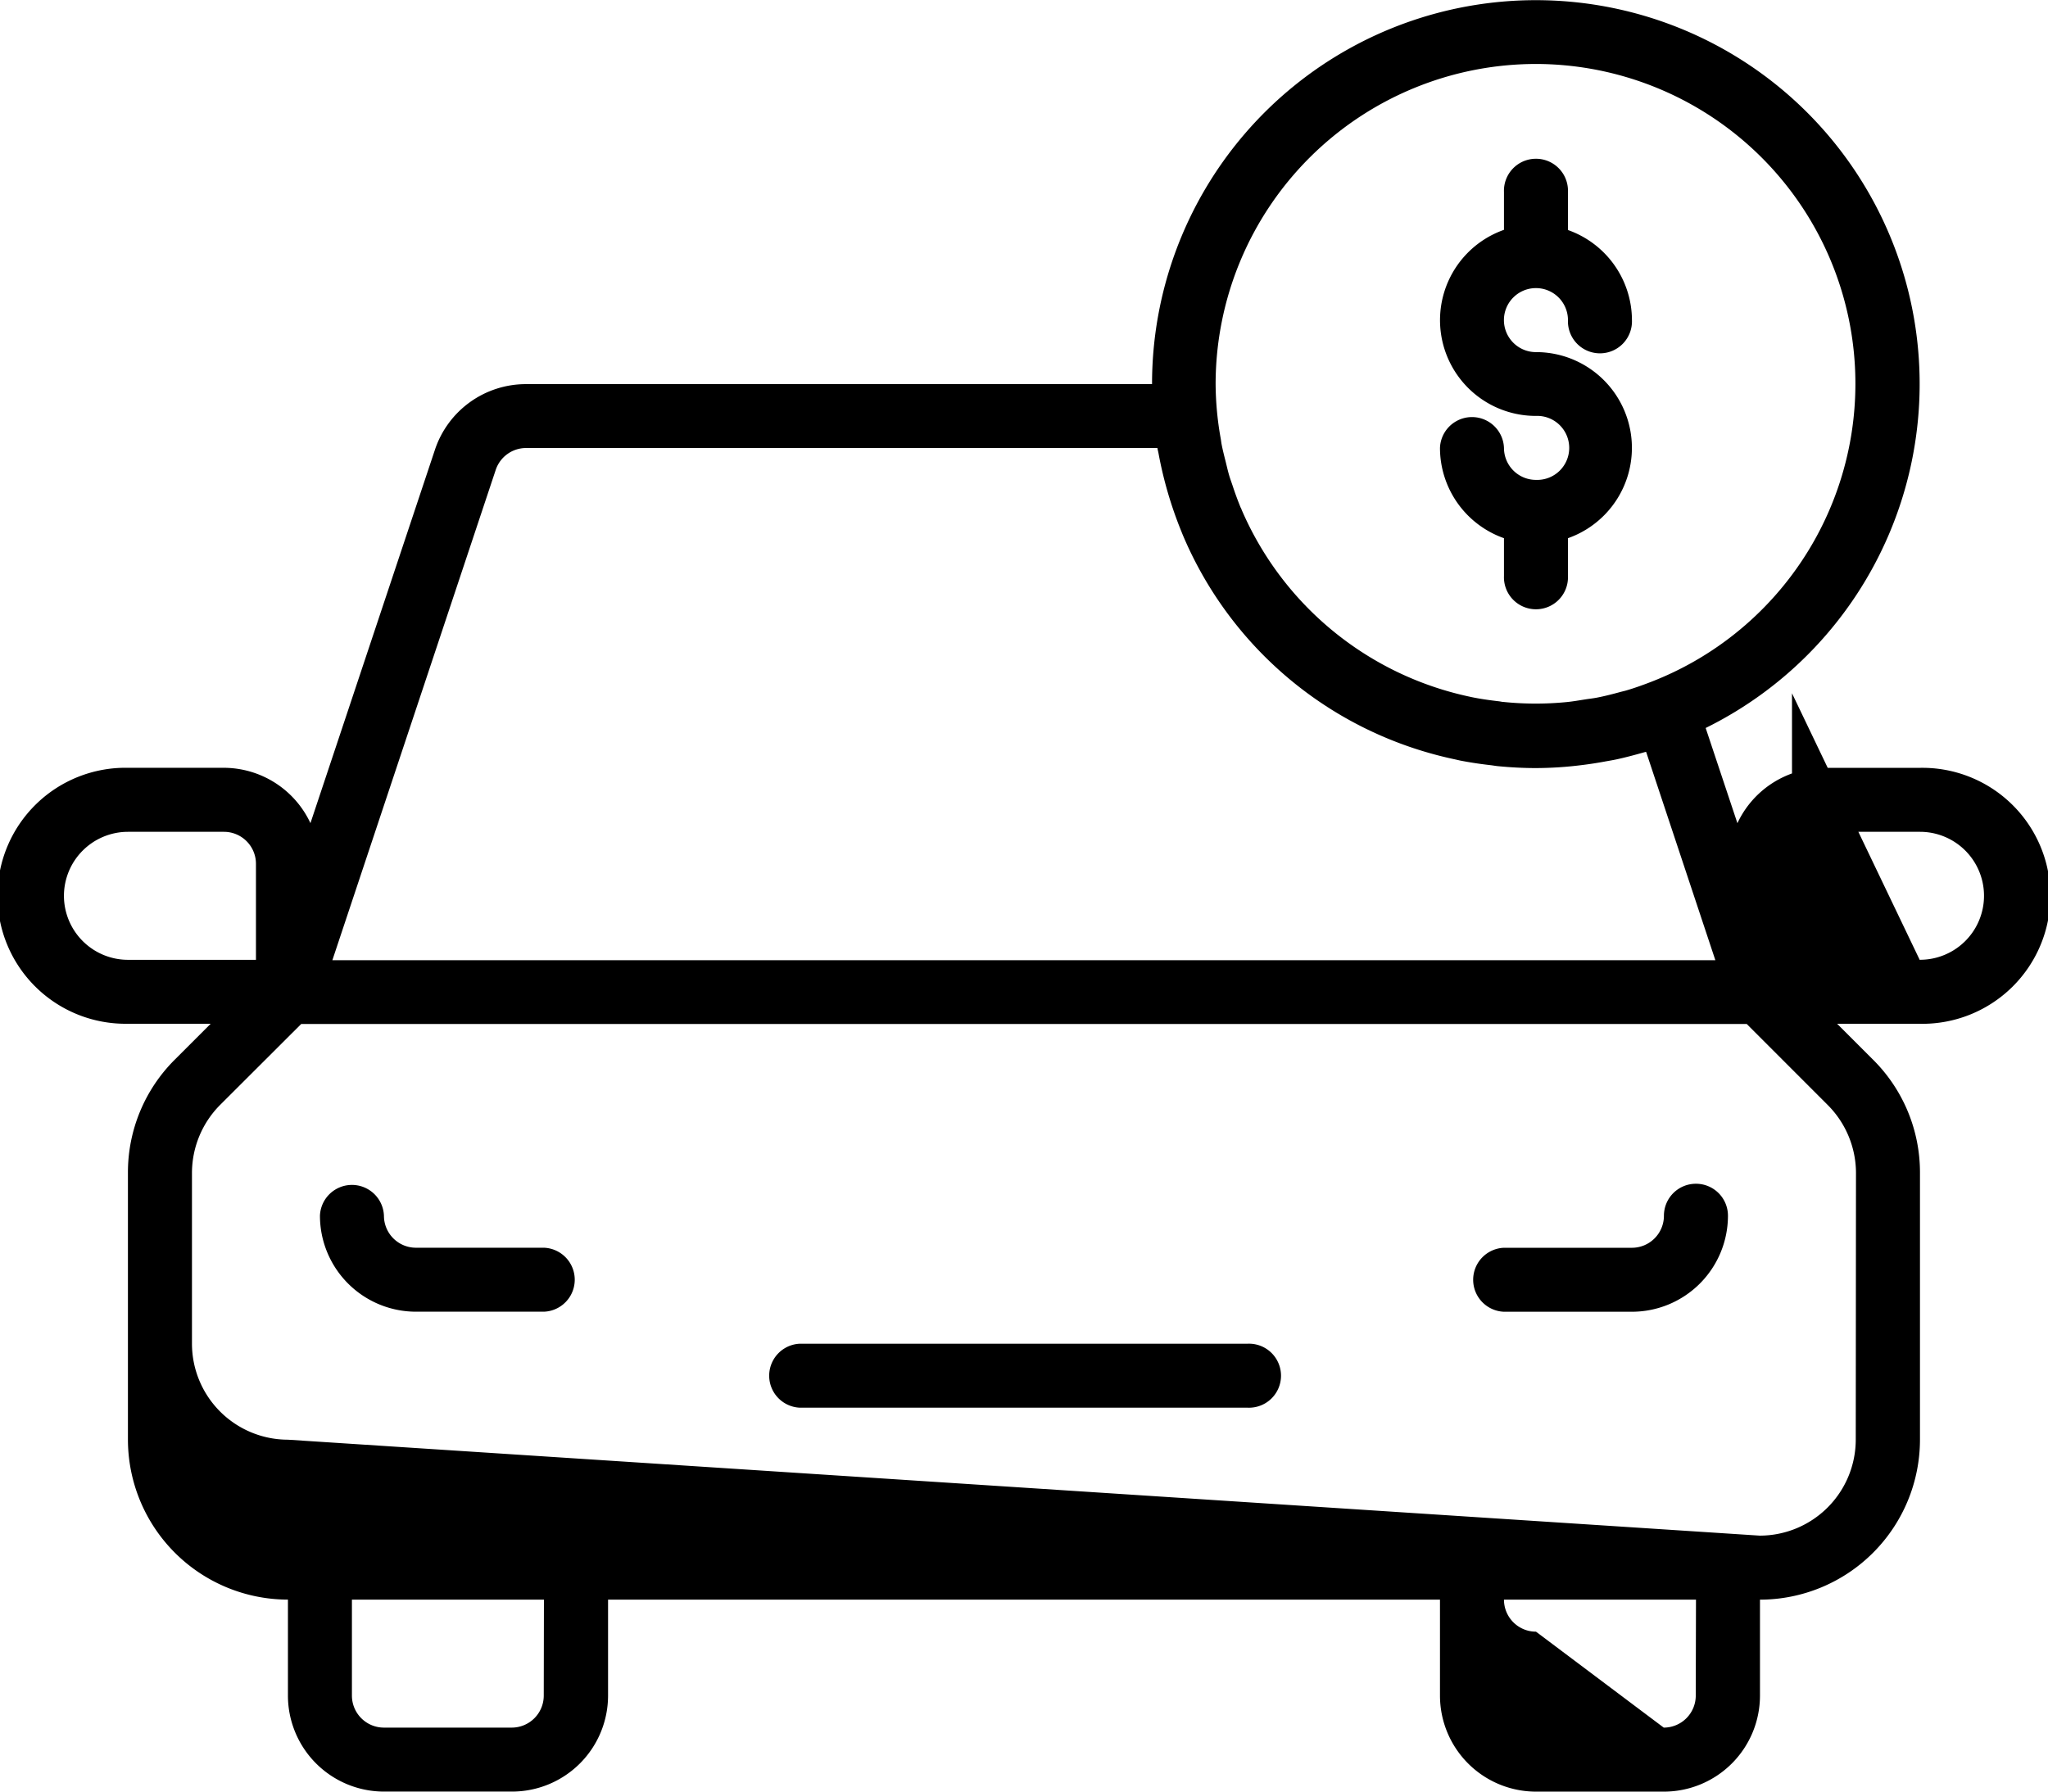
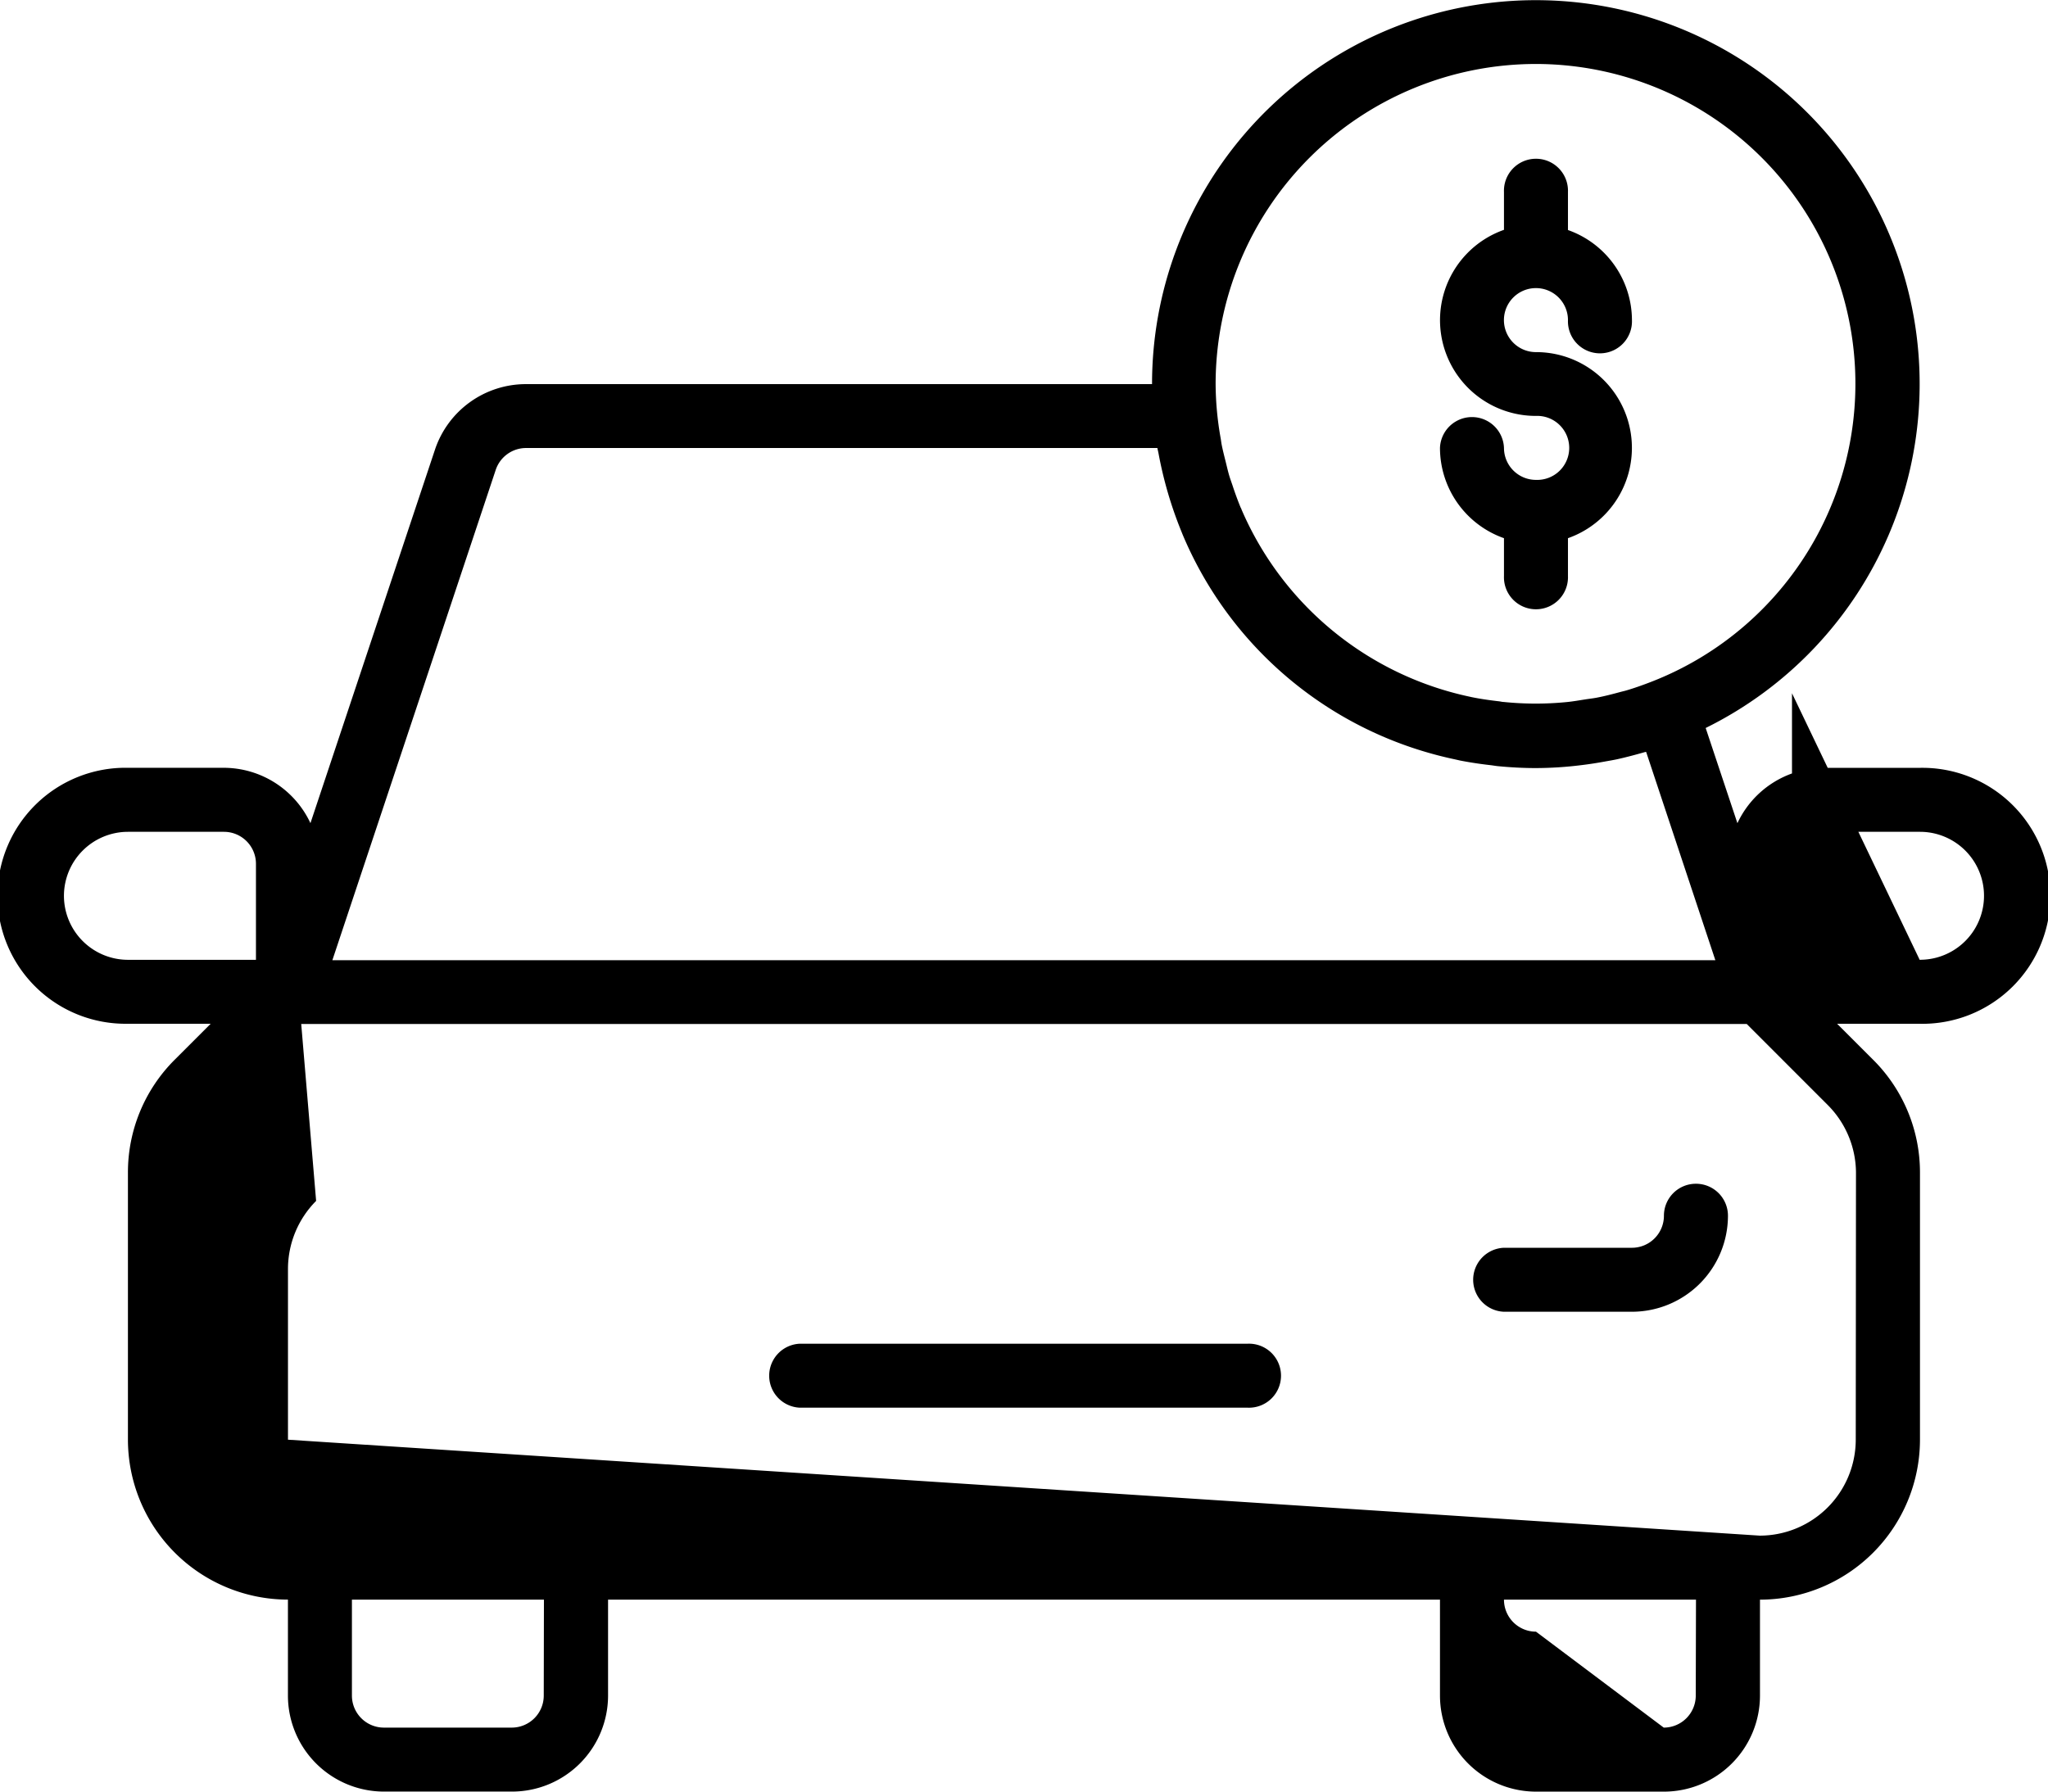
<svg xmlns="http://www.w3.org/2000/svg" width="44.391" height="38.843">
  <g data-name="Group 76134">
    <g data-name="Group 147">
      <g data-name="Group 146">
-         <path data-name="Path 115" d="M41.616 16.647h-2.081a2.079 2.079 0 0 0-1.876 1.2l-.688-2.064a8.319 8.319 0 1 0-12-7.455H11.399a2.078 2.078 0 0 0-1.97 1.418l-2.7 8.1a2.078 2.078 0 0 0-1.876-1.2h-2.08a2.775 2.775 0 1 0 0 5.549h1.794l-.778.778a3.446 3.446 0 0 0-1.016 2.452v5.787a3.472 3.472 0 0 0 3.468 3.468v2.081a2.083 2.083 0 0 0 2.081 2.081h2.777a2.083 2.083 0 0 0 2.081-2.081v-2.08h18.032v2.081a2.083 2.083 0 0 0 2.081 2.081h2.774a2.083 2.083 0 0 0 2.081-2.081v-2.081a3.472 3.472 0 0 0 3.468-3.468v-5.787a3.446 3.446 0 0 0-1.017-2.452l-.778-.778h1.794a2.775 2.775 0 1 0 0-5.549zm-8.323-15.26a6.932 6.932 0 0 1 2.485 13.4c-.174.067-.35.13-.527.182-.041.012-.083.021-.124.032-.169.046-.338.09-.508.123-.086.017-.175.026-.262.04-.129.02-.258.043-.388.056a6.84 6.84 0 0 1-1.375-.001c-.033 0-.065-.01-.1-.014-.2-.023-.4-.051-.6-.092l-.026-.006a6.962 6.962 0 0 1-4.961-4.069c0-.012-.011-.024-.016-.035a7.065 7.065 0 0 1-.178-.486c-.022-.065-.045-.127-.065-.192-.032-.106-.056-.215-.083-.323s-.062-.243-.086-.368c-.009-.046-.013-.093-.022-.139a6.858 6.858 0 0 1-.108-1.175 6.944 6.944 0 0 1 6.944-6.933zm-22.548 8.8a.694.694 0 0 1 .658-.474h13.684c.006.039.017.076.024.115a8.648 8.648 0 0 0 .497 1.697l.026.065a8.242 8.242 0 0 0 5.17 4.683l.026.008q.346.106.705.182l.115.026c.216.042.436.075.657.1.055.006.109.017.164.022.271.026.544.041.821.041a8.109 8.109 0 0 0 .995-.065q.246-.03.489-.075c.093-.017.187-.032.279-.052.2-.044.407-.1.608-.157h.018l1.5 4.515H7.204zm-9.359 9.234a1.389 1.389 0 0 1 1.387-1.387h2.081a.694.694 0 0 1 .694.694v2.081H2.773a1.389 1.389 0 0 1-1.387-1.388zm10.4 17.34a.694.694 0 0 1-.694.694h-2.77a.694.694 0 0 1-.694-.694v-2.08h4.162zm24.97 0a.694.694 0 0 1-.694.694l-2.769-2.08a.694.694 0 0 1-.694-.694h4.162zm3.468-5.549a2.083 2.083 0 0 1-2.081 2.081l-31.901-2.08a2.083 2.083 0 0 1-2.081-2.081v-3.706a2.094 2.094 0 0 1 .61-1.471L6.529 22.2h31.332l1.758 1.759a2.092 2.092 0 0 1 .61 1.471zm1.387-10.4-2.769-5.782v3.698a.694.694 0 0 1 .694-.694h2.081a1.387 1.387 0 0 1 0 2.774z" />
+         <path data-name="Path 115" d="M41.616 16.647h-2.081a2.079 2.079 0 0 0-1.876 1.2l-.688-2.064a8.319 8.319 0 1 0-12-7.455H11.399a2.078 2.078 0 0 0-1.97 1.418l-2.7 8.1a2.078 2.078 0 0 0-1.876-1.2h-2.08a2.775 2.775 0 1 0 0 5.549h1.794l-.778.778a3.446 3.446 0 0 0-1.016 2.452v5.787a3.472 3.472 0 0 0 3.468 3.468v2.081a2.083 2.083 0 0 0 2.081 2.081h2.777a2.083 2.083 0 0 0 2.081-2.081v-2.08h18.032v2.081a2.083 2.083 0 0 0 2.081 2.081h2.774a2.083 2.083 0 0 0 2.081-2.081v-2.081a3.472 3.472 0 0 0 3.468-3.468v-5.787a3.446 3.446 0 0 0-1.017-2.452l-.778-.778h1.794a2.775 2.775 0 1 0 0-5.549zm-8.323-15.26a6.932 6.932 0 0 1 2.485 13.4c-.174.067-.35.13-.527.182-.041.012-.083.021-.124.032-.169.046-.338.09-.508.123-.086.017-.175.026-.262.04-.129.02-.258.043-.388.056a6.84 6.84 0 0 1-1.375-.001c-.033 0-.065-.01-.1-.014-.2-.023-.4-.051-.6-.092l-.026-.006a6.962 6.962 0 0 1-4.961-4.069c0-.012-.011-.024-.016-.035a7.065 7.065 0 0 1-.178-.486c-.022-.065-.045-.127-.065-.192-.032-.106-.056-.215-.083-.323s-.062-.243-.086-.368c-.009-.046-.013-.093-.022-.139a6.858 6.858 0 0 1-.108-1.175 6.944 6.944 0 0 1 6.944-6.933zm-22.548 8.8a.694.694 0 0 1 .658-.474h13.684c.006.039.017.076.024.115a8.648 8.648 0 0 0 .497 1.697l.026.065a8.242 8.242 0 0 0 5.17 4.683l.026.008q.346.106.705.182l.115.026c.216.042.436.075.657.1.055.006.109.017.164.022.271.026.544.041.821.041a8.109 8.109 0 0 0 .995-.065q.246-.03.489-.075c.093-.017.187-.032.279-.052.2-.044.407-.1.608-.157h.018l1.5 4.515H7.204zm-9.359 9.234a1.389 1.389 0 0 1 1.387-1.387h2.081a.694.694 0 0 1 .694.694v2.081H2.773a1.389 1.389 0 0 1-1.387-1.388zm10.4 17.34a.694.694 0 0 1-.694.694h-2.77a.694.694 0 0 1-.694-.694v-2.08h4.162zm24.97 0a.694.694 0 0 1-.694.694l-2.769-2.08a.694.694 0 0 1-.694-.694h4.162zm3.468-5.549a2.083 2.083 0 0 1-2.081 2.081l-31.901-2.08v-3.706a2.094 2.094 0 0 1 .61-1.471L6.529 22.2h31.332l1.758 1.759a2.092 2.092 0 0 1 .61 1.471zm1.387-10.4-2.769-5.782v3.698a.694.694 0 0 1 .694-.694h2.081a1.387 1.387 0 0 1 0 2.774z" />
        <path data-name="Path 116" d="M33.293 10.404a.694.694 0 0 1-.694-.694.694.694 0 0 0-1.387 0 2.078 2.078 0 0 0 1.387 1.958v.821a.694.694 0 1 0 1.387 0v-.821a2.076 2.076 0 0 0-.694-4.034.694.694 0 1 1 .694-.694.694.694 0 1 0 1.387 0 2.078 2.078 0 0 0-1.387-1.953v-.825a.694.694 0 1 0-1.387 0v.821a2.076 2.076 0 0 0 .694 4.034.694.694 0 1 1 0 1.387z" />
        <path data-name="Path 117" d="M27.046 29.132H17.34a.694.694 0 0 0 0 1.387h9.706a.694.694 0 1 0 0-1.387z" />
-         <path data-name="Path 118" d="M11.79 27.051H9.016a.694.694 0 0 1-.694-.694.694.694 0 0 0-1.387 0 2.083 2.083 0 0 0 2.081 2.081h2.774a.694.694 0 0 0 0-1.387z" />
        <path data-name="Path 119" d="M36.76 25.664a.693.693 0 0 0-.694.694.694.694 0 0 1-.694.694h-2.773a.694.694 0 0 0 0 1.387h2.774a2.083 2.083 0 0 0 2.081-2.081.693.693 0 0 0-.694-.694z" />
      </g>
    </g>
  </g>
</svg>